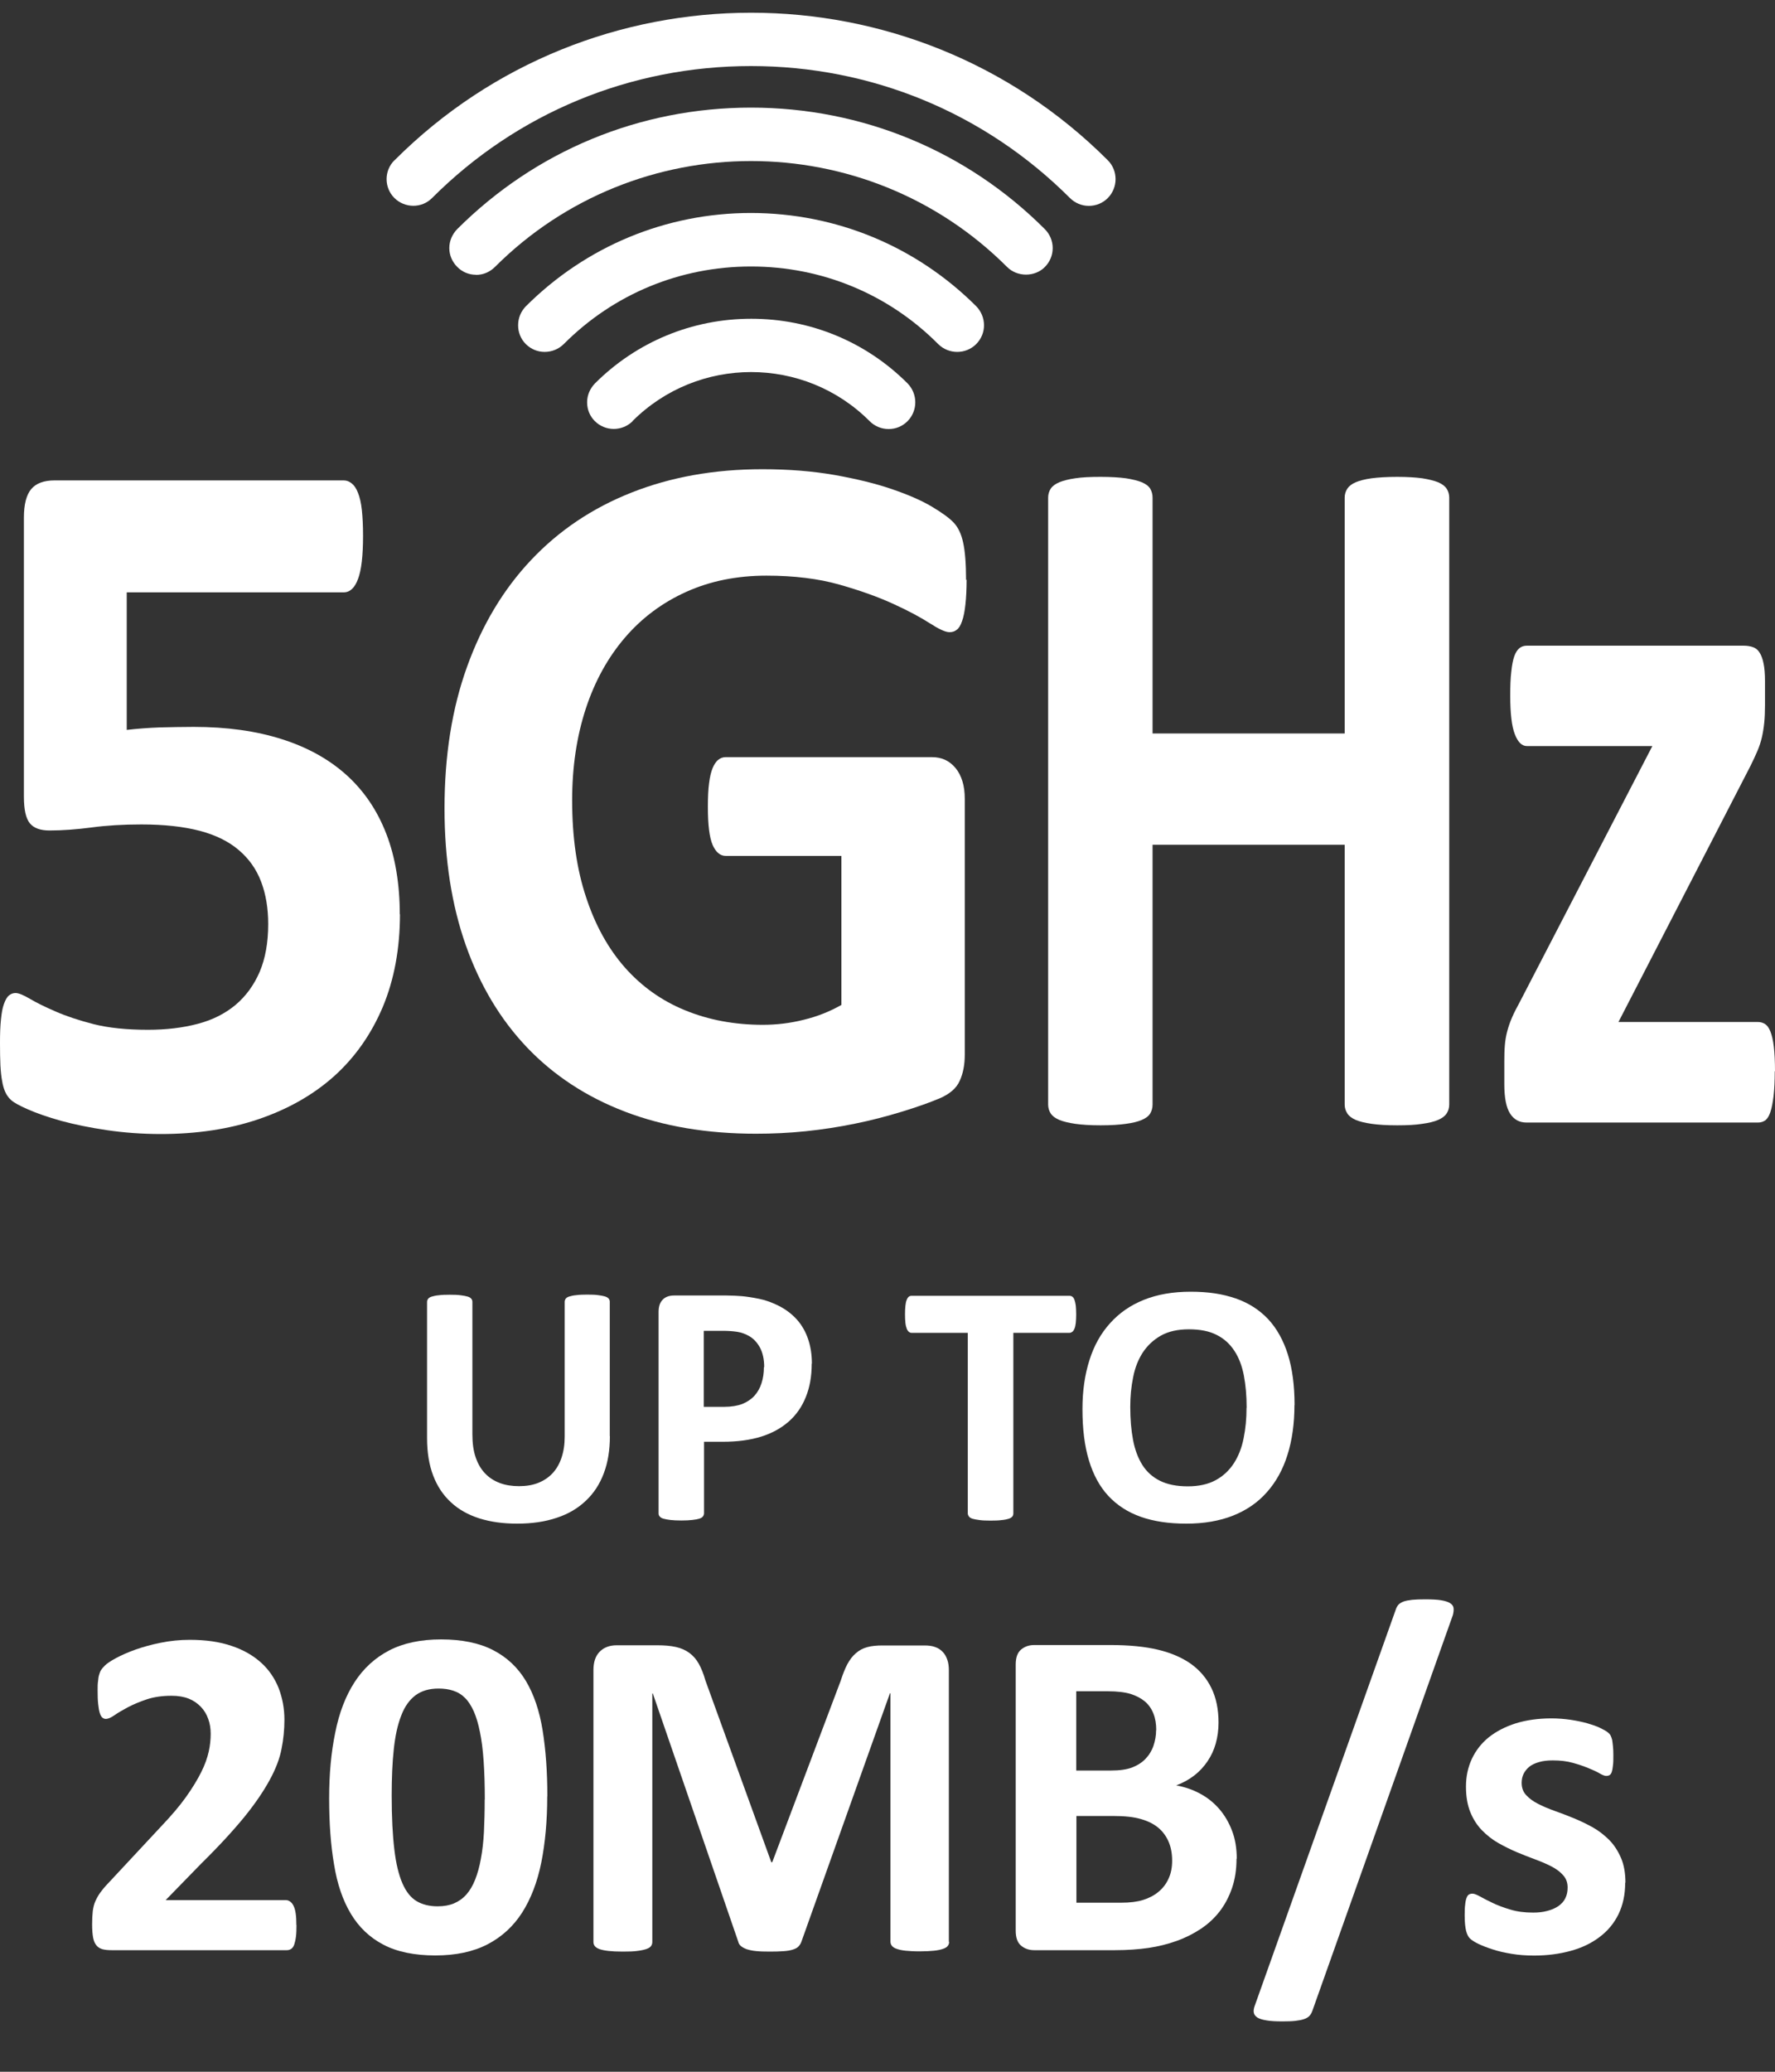
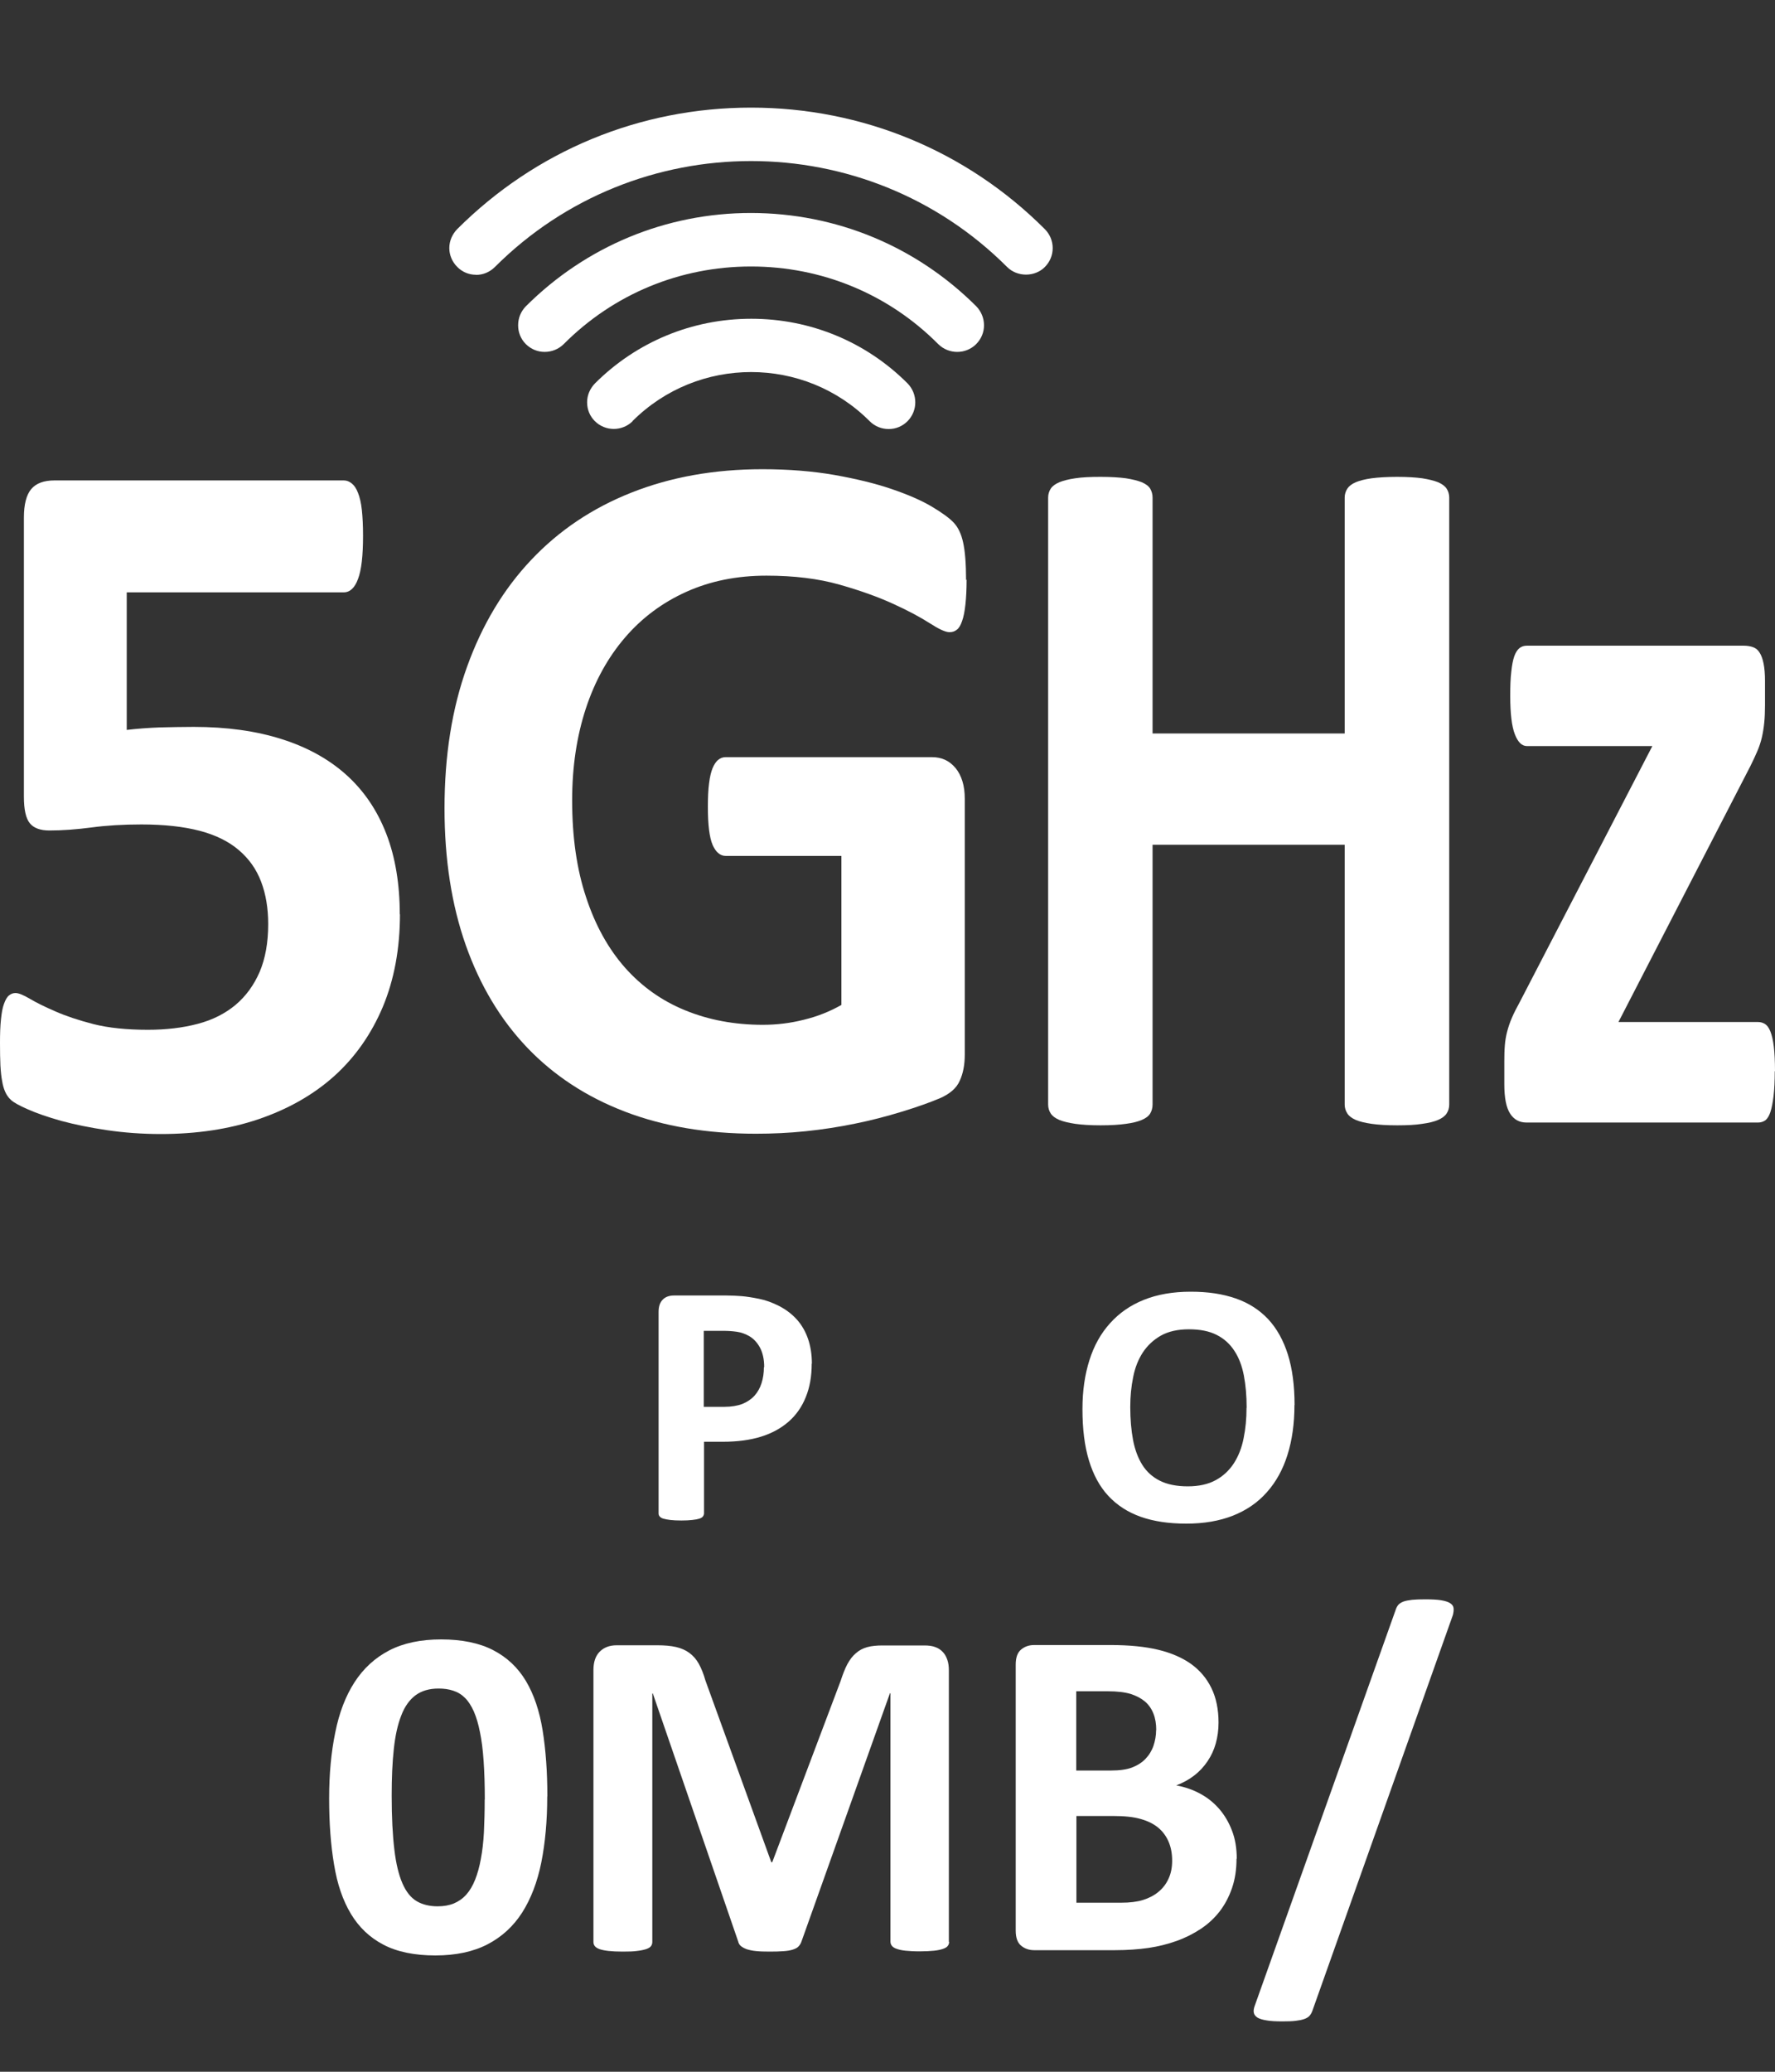
<svg xmlns="http://www.w3.org/2000/svg" fill="none" viewBox="0 0 30 35" height="35" width="30">
  <rect x="0" y="0" width="30" height="35" fill="#333333" stroke="none" />
  <path fill="white" d="M8.044 4.644C8.166 4.644 8.277 4.597 8.364 4.511C10.753 2.124 14.635 2.124 17.022 4.511C17.193 4.682 17.49 4.682 17.659 4.511C17.745 4.424 17.792 4.313 17.792 4.191C17.792 4.071 17.745 3.958 17.659 3.871C16.336 2.548 14.571 1.818 12.693 1.818C10.813 1.818 9.052 2.548 7.727 3.871C7.643 3.958 7.594 4.071 7.594 4.191C7.594 4.311 7.643 4.424 7.727 4.508C7.811 4.595 7.925 4.642 8.044 4.642V4.644Z" />
  <path fill="white" d="M10.689 7.115C11.796 6.009 13.595 6.009 14.698 7.115C14.784 7.201 14.898 7.248 15.02 7.248C15.142 7.248 15.253 7.201 15.339 7.115C15.513 6.939 15.513 6.655 15.339 6.477C14.636 5.774 13.697 5.385 12.698 5.385C11.699 5.385 10.76 5.774 10.056 6.477C9.972 6.564 9.923 6.675 9.923 6.797C9.923 6.919 9.969 7.03 10.054 7.115C10.229 7.288 10.513 7.292 10.693 7.115" />
  <path fill="white" d="M16.498 5.814C16.584 5.727 16.631 5.616 16.631 5.496C16.631 5.374 16.584 5.261 16.5 5.174C15.483 4.16 14.133 3.6 12.693 3.598C11.257 3.598 9.905 4.16 8.888 5.174C8.803 5.261 8.757 5.374 8.757 5.496C8.757 5.616 8.803 5.729 8.888 5.814C8.974 5.898 9.085 5.945 9.205 5.945C9.327 5.945 9.441 5.898 9.527 5.814C10.371 4.966 11.496 4.502 12.693 4.502C13.889 4.502 15.015 4.966 15.858 5.814C16.036 5.989 16.322 5.989 16.498 5.814Z" />
-   <path fill="white" d="M6.666 2.708C6.49 2.883 6.49 3.17 6.666 3.345C6.841 3.518 7.127 3.523 7.303 3.345C8.741 1.907 10.655 1.116 12.693 1.116C14.733 1.116 16.646 1.909 18.083 3.345C18.169 3.43 18.282 3.478 18.402 3.478C18.524 3.478 18.638 3.432 18.724 3.345C18.898 3.168 18.898 2.883 18.724 2.708C15.399 -0.617 9.989 -0.615 6.668 2.708" />
  <path fill="white" d="M6.76 15.439C6.76 16.027 6.662 16.551 6.469 17.013C6.273 17.475 6 17.863 5.647 18.181C5.295 18.496 4.868 18.738 4.371 18.907C3.874 19.076 3.323 19.158 2.717 19.158C2.398 19.158 2.096 19.135 1.809 19.093C1.523 19.051 1.265 18.998 1.034 18.936C0.806 18.871 0.619 18.807 0.473 18.742C0.326 18.678 0.231 18.625 0.186 18.583C0.14 18.541 0.109 18.494 0.087 18.443C0.064 18.392 0.047 18.332 0.036 18.263C0.022 18.192 0.013 18.105 0.007 17.999C0.002 17.892 0 17.768 0 17.621C0 17.466 0.004 17.333 0.016 17.224C0.027 17.115 0.042 17.026 0.067 16.96C0.091 16.893 0.118 16.844 0.151 16.818C0.182 16.791 0.22 16.776 0.262 16.776C0.315 16.776 0.395 16.809 0.504 16.873C0.613 16.938 0.757 17.009 0.935 17.086C1.112 17.164 1.33 17.237 1.583 17.302C1.838 17.366 2.144 17.397 2.5 17.397C2.808 17.397 3.088 17.364 3.341 17.297C3.594 17.231 3.807 17.122 3.983 16.975C4.158 16.827 4.293 16.64 4.389 16.418C4.484 16.194 4.533 15.925 4.533 15.612C4.533 15.344 4.493 15.104 4.413 14.895C4.333 14.684 4.209 14.509 4.038 14.363C3.867 14.216 3.647 14.107 3.377 14.036C3.106 13.965 2.777 13.928 2.389 13.928C2.08 13.928 1.8 13.945 1.547 13.979C1.294 14.012 1.057 14.03 0.835 14.03C0.682 14.03 0.571 13.99 0.504 13.908C0.437 13.825 0.404 13.677 0.404 13.459V8.744C0.404 8.52 0.446 8.36 0.528 8.262C0.61 8.165 0.741 8.116 0.923 8.116H5.81C5.858 8.116 5.903 8.133 5.945 8.167C5.987 8.2 6.023 8.253 6.051 8.327C6.08 8.4 6.103 8.495 6.116 8.617C6.129 8.74 6.136 8.882 6.136 9.05C6.136 9.386 6.109 9.63 6.051 9.781C5.996 9.932 5.914 10.007 5.81 10.007H2.142V12.331C2.329 12.309 2.513 12.296 2.697 12.289C2.879 12.285 3.072 12.28 3.274 12.28C3.834 12.28 4.329 12.349 4.762 12.487C5.195 12.624 5.559 12.826 5.854 13.091C6.149 13.357 6.373 13.685 6.527 14.081C6.68 14.474 6.757 14.933 6.757 15.453L6.76 15.439Z" />
  <path fill="white" d="M16.337 9.791C16.337 9.954 16.33 10.093 16.317 10.211C16.304 10.329 16.286 10.422 16.261 10.491C16.237 10.562 16.208 10.611 16.173 10.637C16.139 10.666 16.097 10.68 16.048 10.68C15.979 10.68 15.868 10.628 15.713 10.528C15.558 10.429 15.353 10.318 15.098 10.202C14.843 10.085 14.539 9.976 14.186 9.876C13.833 9.776 13.422 9.725 12.954 9.725C12.454 9.725 12.004 9.816 11.6 9.998C11.195 10.18 10.849 10.438 10.563 10.771C10.277 11.104 10.055 11.503 9.901 11.971C9.748 12.438 9.67 12.955 9.67 13.519C9.67 14.14 9.748 14.686 9.906 15.159C10.061 15.632 10.281 16.027 10.563 16.347C10.845 16.664 11.182 16.906 11.58 17.068C11.975 17.23 12.412 17.313 12.892 17.313C13.125 17.313 13.355 17.286 13.584 17.228C13.813 17.173 14.026 17.088 14.221 16.977V14.46H12.268C12.172 14.46 12.097 14.396 12.043 14.271C11.99 14.145 11.964 13.932 11.964 13.63C11.964 13.474 11.97 13.341 11.984 13.235C11.997 13.128 12.017 13.044 12.043 12.979C12.07 12.915 12.101 12.866 12.139 12.837C12.175 12.806 12.219 12.791 12.265 12.791H15.749C15.833 12.791 15.908 12.806 15.975 12.837C16.042 12.868 16.099 12.915 16.15 12.975C16.201 13.037 16.239 13.11 16.266 13.197C16.293 13.283 16.306 13.383 16.306 13.494V17.817C16.306 17.985 16.279 18.132 16.221 18.258C16.166 18.385 16.05 18.483 15.88 18.556C15.706 18.629 15.493 18.704 15.238 18.782C14.983 18.86 14.719 18.929 14.445 18.984C14.172 19.04 13.897 19.082 13.617 19.111C13.338 19.14 13.058 19.153 12.776 19.153C11.953 19.153 11.213 19.029 10.563 18.78C9.912 18.531 9.36 18.169 8.909 17.697C8.458 17.224 8.112 16.647 7.872 15.967C7.633 15.288 7.513 14.518 7.513 13.656C7.513 12.766 7.639 11.969 7.895 11.261C8.15 10.553 8.512 9.951 8.978 9.459C9.446 8.963 10.01 8.584 10.672 8.322C11.333 8.06 12.07 7.927 12.885 7.927C13.331 7.927 13.737 7.96 14.104 8.024C14.47 8.089 14.792 8.167 15.065 8.26C15.338 8.353 15.567 8.451 15.746 8.557C15.926 8.664 16.053 8.757 16.124 8.835C16.195 8.912 16.248 9.023 16.279 9.168C16.31 9.31 16.328 9.521 16.328 9.8L16.337 9.791Z" />
  <path fill="white" d="M24.494 18.66C24.494 18.716 24.479 18.767 24.45 18.811C24.421 18.856 24.372 18.891 24.306 18.92C24.239 18.949 24.148 18.971 24.037 18.986C23.924 19.004 23.784 19.011 23.615 19.011C23.44 19.011 23.296 19.002 23.183 18.986C23.067 18.969 22.978 18.947 22.914 18.92C22.849 18.891 22.801 18.856 22.772 18.811C22.743 18.767 22.727 18.716 22.727 18.66V14.271H19.48V18.66C19.48 18.716 19.466 18.767 19.44 18.811C19.413 18.856 19.366 18.891 19.298 18.92C19.231 18.949 19.142 18.971 19.029 18.986C18.916 19.002 18.774 19.011 18.601 19.011C18.43 19.011 18.288 19.002 18.174 18.986C18.061 18.969 17.97 18.947 17.904 18.92C17.837 18.891 17.788 18.856 17.759 18.811C17.73 18.767 17.715 18.716 17.715 18.66V8.406C17.715 8.351 17.73 8.3 17.759 8.255C17.788 8.211 17.837 8.176 17.904 8.147C17.97 8.12 18.061 8.096 18.174 8.08C18.29 8.062 18.43 8.056 18.601 8.056C18.776 8.056 18.918 8.065 19.029 8.08C19.142 8.098 19.231 8.12 19.298 8.147C19.364 8.176 19.413 8.211 19.44 8.255C19.466 8.3 19.48 8.351 19.48 8.406V12.391H22.727V8.406C22.727 8.351 22.743 8.3 22.772 8.255C22.801 8.211 22.847 8.176 22.914 8.147C22.978 8.12 23.067 8.096 23.183 8.08C23.298 8.065 23.442 8.056 23.615 8.056C23.784 8.056 23.926 8.065 24.037 8.08C24.148 8.098 24.239 8.12 24.306 8.147C24.372 8.176 24.421 8.211 24.45 8.255C24.479 8.3 24.494 8.351 24.494 8.406V18.66Z" />
  <path fill="white" d="M29.996 18.099C29.996 18.261 29.989 18.398 29.976 18.514C29.962 18.629 29.945 18.718 29.922 18.787C29.9 18.853 29.871 18.9 29.836 18.927C29.8 18.951 29.76 18.964 29.714 18.964H25.8C25.678 18.964 25.587 18.913 25.523 18.813C25.458 18.713 25.425 18.547 25.425 18.318V17.932C25.425 17.832 25.427 17.741 25.434 17.659C25.44 17.579 25.454 17.499 25.474 17.424C25.494 17.348 25.52 17.27 25.554 17.193C25.587 17.115 25.631 17.029 25.684 16.933L27.927 12.604H25.807C25.722 12.604 25.654 12.538 25.602 12.402C25.551 12.269 25.525 12.054 25.525 11.756C25.525 11.594 25.529 11.459 25.543 11.348C25.554 11.239 25.571 11.152 25.593 11.088C25.616 11.024 25.645 10.979 25.68 10.95C25.716 10.921 25.758 10.908 25.809 10.908H29.467C29.529 10.908 29.583 10.917 29.629 10.933C29.674 10.95 29.712 10.979 29.74 11.026C29.769 11.07 29.791 11.132 29.807 11.21C29.823 11.288 29.831 11.386 29.831 11.503V11.914C29.831 12.025 29.827 12.125 29.818 12.211C29.809 12.298 29.796 12.38 29.778 12.458C29.76 12.535 29.734 12.615 29.7 12.693C29.667 12.771 29.627 12.855 29.583 12.944L27.354 17.266H29.716C29.756 17.266 29.794 17.277 29.831 17.299C29.867 17.322 29.898 17.364 29.922 17.426C29.947 17.488 29.967 17.572 29.98 17.681C29.993 17.79 30 17.928 30 18.096L29.996 18.099Z" />
-   <path fill="white" d="M10.308 24.264C10.308 24.494 10.275 24.703 10.206 24.887C10.137 25.072 10.037 25.225 9.904 25.351C9.771 25.478 9.609 25.576 9.413 25.64C9.218 25.707 8.994 25.74 8.741 25.74C8.503 25.74 8.29 25.711 8.101 25.651C7.913 25.591 7.753 25.502 7.622 25.38C7.491 25.26 7.391 25.11 7.322 24.93C7.253 24.75 7.218 24.539 7.218 24.297V21.995C7.218 21.975 7.224 21.957 7.236 21.942C7.247 21.926 7.269 21.913 7.298 21.904C7.329 21.895 7.367 21.886 7.415 21.882C7.464 21.875 7.526 21.873 7.602 21.873C7.677 21.873 7.737 21.875 7.786 21.882C7.835 21.888 7.873 21.895 7.904 21.904C7.933 21.913 7.955 21.926 7.966 21.942C7.979 21.957 7.984 21.975 7.984 21.995V24.228C7.984 24.379 8.001 24.508 8.039 24.619C8.077 24.73 8.13 24.821 8.199 24.892C8.268 24.965 8.352 25.018 8.448 25.054C8.543 25.09 8.652 25.107 8.772 25.107C8.892 25.107 9 25.09 9.096 25.052C9.191 25.014 9.271 24.961 9.338 24.89C9.404 24.819 9.455 24.732 9.491 24.625C9.526 24.521 9.544 24.404 9.544 24.27V21.993C9.544 21.973 9.551 21.955 9.562 21.939C9.573 21.924 9.593 21.911 9.624 21.902C9.653 21.893 9.693 21.884 9.742 21.88C9.791 21.873 9.853 21.871 9.928 21.871C10.004 21.871 10.064 21.873 10.11 21.88C10.157 21.886 10.197 21.893 10.226 21.902C10.255 21.911 10.275 21.924 10.288 21.939C10.301 21.955 10.306 21.973 10.306 21.993V24.262L10.308 24.264Z" />
  <path fill="white" d="M13.719 23.038C13.719 23.252 13.686 23.438 13.619 23.602C13.553 23.767 13.457 23.904 13.331 24.015C13.204 24.126 13.049 24.213 12.865 24.27C12.68 24.328 12.463 24.357 12.214 24.357H11.899V25.565C11.899 25.585 11.892 25.602 11.881 25.618C11.87 25.634 11.848 25.647 11.819 25.656C11.79 25.665 11.75 25.673 11.701 25.678C11.652 25.684 11.59 25.687 11.515 25.687C11.439 25.687 11.38 25.684 11.328 25.678C11.277 25.671 11.24 25.665 11.211 25.656C11.182 25.647 11.162 25.634 11.149 25.618C11.135 25.602 11.131 25.585 11.131 25.565V22.162C11.131 22.07 11.155 22.002 11.202 21.955C11.248 21.908 11.313 21.886 11.391 21.886H12.283C12.372 21.886 12.458 21.891 12.538 21.897C12.618 21.904 12.716 21.919 12.829 21.942C12.942 21.964 13.056 22.006 13.173 22.066C13.289 22.126 13.389 22.204 13.471 22.295C13.553 22.388 13.615 22.497 13.657 22.619C13.699 22.743 13.722 22.881 13.722 23.036L13.719 23.038ZM12.916 23.096C12.916 22.963 12.891 22.854 12.845 22.767C12.798 22.681 12.74 22.619 12.671 22.577C12.603 22.537 12.532 22.51 12.456 22.499C12.381 22.488 12.303 22.483 12.223 22.483H11.895V23.767H12.239C12.361 23.767 12.465 23.749 12.547 23.718C12.629 23.684 12.698 23.638 12.751 23.58C12.805 23.52 12.845 23.449 12.871 23.367C12.898 23.285 12.911 23.194 12.911 23.096H12.916Z" />
-   <path fill="white" d="M18.189 22.206C18.189 22.261 18.186 22.31 18.182 22.35C18.177 22.39 18.171 22.423 18.16 22.446C18.151 22.47 18.137 22.488 18.124 22.499C18.108 22.51 18.093 22.517 18.075 22.517H17.127V25.567C17.127 25.587 17.121 25.605 17.11 25.62C17.096 25.636 17.076 25.649 17.047 25.658C17.019 25.667 16.979 25.676 16.93 25.68C16.881 25.687 16.819 25.689 16.743 25.689C16.668 25.689 16.608 25.687 16.557 25.68C16.508 25.673 16.468 25.667 16.439 25.658C16.41 25.649 16.388 25.636 16.377 25.62C16.366 25.605 16.357 25.587 16.357 25.567V22.517H15.409C15.389 22.517 15.374 22.51 15.36 22.499C15.347 22.488 15.334 22.47 15.325 22.446C15.316 22.421 15.307 22.39 15.303 22.35C15.298 22.31 15.296 22.261 15.296 22.206C15.296 22.15 15.298 22.097 15.303 22.057C15.307 22.017 15.314 21.984 15.325 21.959C15.334 21.935 15.347 21.917 15.36 21.906C15.374 21.895 15.391 21.891 15.409 21.891H18.075C18.093 21.891 18.108 21.895 18.124 21.906C18.14 21.917 18.151 21.935 18.16 21.959C18.169 21.984 18.177 22.017 18.182 22.057C18.186 22.097 18.189 22.148 18.189 22.206Z" />
  <path fill="white" d="M21.878 23.738C21.878 24.051 21.838 24.332 21.76 24.579C21.683 24.825 21.567 25.036 21.412 25.209C21.259 25.383 21.068 25.514 20.839 25.605C20.61 25.695 20.348 25.74 20.051 25.74C19.753 25.74 19.5 25.702 19.281 25.625C19.061 25.547 18.879 25.429 18.732 25.271C18.586 25.114 18.477 24.912 18.404 24.67C18.33 24.426 18.295 24.137 18.295 23.804C18.295 23.498 18.335 23.223 18.413 22.978C18.49 22.734 18.606 22.526 18.761 22.355C18.914 22.184 19.105 22.05 19.334 21.959C19.56 21.868 19.824 21.822 20.124 21.822C20.424 21.822 20.664 21.86 20.883 21.935C21.103 22.011 21.285 22.128 21.434 22.286C21.58 22.443 21.691 22.643 21.767 22.883C21.842 23.123 21.88 23.407 21.88 23.735L21.878 23.738ZM21.07 23.78C21.07 23.58 21.054 23.4 21.023 23.238C20.992 23.076 20.939 22.936 20.863 22.821C20.788 22.705 20.688 22.614 20.564 22.552C20.439 22.488 20.284 22.457 20.095 22.457C19.907 22.457 19.749 22.492 19.622 22.563C19.496 22.634 19.394 22.73 19.316 22.847C19.238 22.967 19.183 23.105 19.152 23.265C19.119 23.425 19.103 23.591 19.103 23.769C19.103 23.975 19.119 24.162 19.15 24.326C19.181 24.49 19.234 24.632 19.307 24.748C19.381 24.865 19.48 24.954 19.605 25.016C19.729 25.078 19.887 25.11 20.075 25.11C20.264 25.11 20.422 25.074 20.548 25.005C20.675 24.936 20.777 24.839 20.855 24.719C20.932 24.599 20.988 24.457 21.019 24.297C21.052 24.137 21.068 23.966 21.068 23.784L21.07 23.78Z" />
-   <path fill="white" d="M5.011 32.52C5.011 32.598 5.009 32.662 5.002 32.717C4.995 32.773 4.984 32.817 4.973 32.851C4.962 32.884 4.942 32.911 4.922 32.924C4.902 32.937 4.878 32.946 4.851 32.946H1.887C1.83 32.946 1.779 32.942 1.736 32.931C1.694 32.919 1.659 32.9 1.632 32.868C1.605 32.837 1.585 32.793 1.574 32.735C1.563 32.678 1.557 32.602 1.557 32.509C1.557 32.42 1.561 32.347 1.568 32.285C1.577 32.222 1.59 32.167 1.612 32.118C1.634 32.069 1.661 32.02 1.694 31.974C1.728 31.927 1.77 31.876 1.823 31.821L2.715 30.864C2.893 30.677 3.037 30.509 3.146 30.355C3.255 30.202 3.339 30.062 3.401 29.938C3.464 29.814 3.504 29.696 3.528 29.59C3.552 29.483 3.561 29.383 3.561 29.288C3.561 29.201 3.548 29.117 3.519 29.039C3.492 28.961 3.45 28.892 3.395 28.835C3.339 28.777 3.273 28.73 3.191 28.697C3.108 28.664 3.011 28.648 2.9 28.648C2.742 28.648 2.604 28.668 2.482 28.708C2.362 28.748 2.256 28.793 2.163 28.841C2.072 28.89 1.994 28.935 1.934 28.977C1.874 29.019 1.825 29.039 1.79 29.039C1.765 29.039 1.745 29.03 1.728 29.015C1.71 28.999 1.696 28.972 1.685 28.935C1.674 28.897 1.665 28.848 1.659 28.786C1.652 28.724 1.65 28.648 1.65 28.557C1.65 28.495 1.65 28.446 1.657 28.404C1.661 28.364 1.665 28.326 1.674 28.298C1.683 28.267 1.692 28.24 1.705 28.218C1.719 28.195 1.741 28.169 1.774 28.136C1.807 28.104 1.867 28.062 1.958 28.013C2.047 27.965 2.156 27.916 2.287 27.869C2.418 27.823 2.56 27.783 2.718 27.752C2.875 27.72 3.037 27.703 3.208 27.703C3.477 27.703 3.71 27.736 3.912 27.805C4.112 27.871 4.278 27.967 4.411 28.087C4.545 28.207 4.642 28.351 4.709 28.517C4.773 28.684 4.807 28.861 4.807 29.052C4.807 29.219 4.791 29.385 4.758 29.547C4.727 29.709 4.66 29.885 4.558 30.071C4.456 30.258 4.316 30.466 4.132 30.693C3.947 30.919 3.706 31.183 3.401 31.483L2.8 32.1H4.831C4.858 32.1 4.882 32.109 4.904 32.125C4.926 32.14 4.946 32.165 4.962 32.198C4.978 32.231 4.991 32.276 4.998 32.329C5.006 32.384 5.009 32.449 5.009 32.522L5.011 32.52Z" />
  <path fill="white" d="M9.249 30.349C9.249 30.759 9.215 31.132 9.149 31.463C9.082 31.796 8.973 32.078 8.825 32.311C8.676 32.544 8.478 32.724 8.238 32.848C7.999 32.972 7.703 33.035 7.357 33.035C7.011 33.035 6.711 32.975 6.48 32.853C6.249 32.733 6.065 32.557 5.93 32.331C5.794 32.105 5.699 31.827 5.646 31.498C5.59 31.17 5.563 30.799 5.563 30.384C5.563 29.969 5.597 29.605 5.666 29.27C5.732 28.937 5.841 28.653 5.992 28.419C6.143 28.186 6.338 28.007 6.578 27.882C6.818 27.758 7.111 27.696 7.457 27.696C7.803 27.696 8.103 27.756 8.336 27.878C8.569 27.998 8.754 28.173 8.889 28.399C9.024 28.626 9.118 28.903 9.171 29.232C9.224 29.561 9.251 29.931 9.251 30.346L9.249 30.349ZM8.194 30.4C8.194 30.155 8.187 29.94 8.174 29.751C8.161 29.565 8.141 29.401 8.112 29.263C8.085 29.125 8.05 29.008 8.008 28.912C7.965 28.817 7.917 28.741 7.859 28.684C7.801 28.626 7.735 28.586 7.659 28.562C7.584 28.537 7.501 28.526 7.413 28.526C7.255 28.526 7.126 28.564 7.024 28.639C6.922 28.715 6.84 28.828 6.782 28.981C6.722 29.132 6.68 29.321 6.656 29.547C6.631 29.774 6.62 30.036 6.62 30.335C6.62 30.702 6.636 31.006 6.665 31.245C6.693 31.485 6.74 31.676 6.802 31.818C6.864 31.96 6.944 32.06 7.042 32.118C7.14 32.176 7.259 32.205 7.397 32.205C7.501 32.205 7.592 32.189 7.672 32.156C7.752 32.122 7.821 32.074 7.881 32.007C7.941 31.94 7.99 31.856 8.03 31.756C8.07 31.656 8.103 31.538 8.127 31.405C8.152 31.272 8.17 31.123 8.179 30.955C8.187 30.786 8.192 30.604 8.192 30.402L8.194 30.4Z" />
  <path fill="white" d="M16.042 32.801C16.042 32.828 16.035 32.852 16.02 32.872C16.004 32.895 15.977 32.91 15.94 32.923C15.902 32.937 15.851 32.948 15.787 32.955C15.722 32.961 15.642 32.966 15.545 32.966C15.447 32.966 15.369 32.961 15.305 32.955C15.24 32.948 15.192 32.937 15.154 32.923C15.116 32.91 15.089 32.892 15.074 32.872C15.058 32.852 15.05 32.828 15.05 32.801V28.606H15.041L13.547 32.797C13.536 32.832 13.518 32.859 13.496 32.883C13.473 32.908 13.44 32.923 13.398 32.937C13.356 32.95 13.305 32.959 13.24 32.963C13.176 32.968 13.1 32.97 13.009 32.97C12.918 32.97 12.843 32.968 12.778 32.961C12.714 32.955 12.663 32.943 12.621 32.93C12.579 32.914 12.548 32.897 12.523 32.877C12.499 32.857 12.483 32.83 12.477 32.801L11.034 28.61H11.025V32.806C11.025 32.832 11.018 32.857 11.003 32.877C10.987 32.899 10.96 32.914 10.921 32.928C10.88 32.941 10.829 32.952 10.767 32.959C10.705 32.968 10.625 32.97 10.525 32.97C10.425 32.97 10.35 32.966 10.286 32.959C10.221 32.952 10.17 32.941 10.132 32.928C10.095 32.914 10.068 32.897 10.053 32.877C10.037 32.857 10.03 32.832 10.03 32.806V28.213C10.03 28.077 10.066 27.973 10.137 27.902C10.208 27.831 10.303 27.795 10.423 27.795H11.109C11.231 27.795 11.336 27.804 11.424 27.824C11.513 27.844 11.589 27.878 11.651 27.924C11.715 27.971 11.768 28.031 11.811 28.108C11.853 28.184 11.891 28.277 11.922 28.388L13.036 31.46H13.052L14.208 28.397C14.244 28.286 14.281 28.191 14.321 28.115C14.364 28.037 14.41 27.975 14.466 27.929C14.521 27.88 14.585 27.846 14.659 27.826C14.732 27.806 14.819 27.798 14.918 27.798H15.624C15.695 27.798 15.758 27.806 15.809 27.826C15.86 27.844 15.902 27.873 15.935 27.909C15.969 27.944 15.993 27.988 16.011 28.04C16.029 28.091 16.037 28.151 16.037 28.217V32.81L16.042 32.801Z" />
  <path fill="white" d="M20.899 31.398C20.899 31.583 20.874 31.747 20.823 31.896C20.772 32.044 20.703 32.175 20.614 32.291C20.526 32.404 20.419 32.504 20.295 32.586C20.171 32.668 20.035 32.737 19.886 32.79C19.738 32.843 19.58 32.883 19.411 32.908C19.243 32.932 19.054 32.946 18.848 32.946H17.478C17.391 32.946 17.316 32.919 17.256 32.868C17.196 32.817 17.167 32.733 17.167 32.615V28.122C17.167 28.004 17.196 27.92 17.256 27.869C17.316 27.818 17.389 27.791 17.478 27.791H18.772C19.087 27.791 19.356 27.818 19.576 27.871C19.795 27.924 19.98 28.004 20.131 28.111C20.282 28.22 20.395 28.355 20.475 28.519C20.555 28.683 20.595 28.879 20.595 29.101C20.595 29.225 20.579 29.343 20.548 29.454C20.517 29.565 20.47 29.665 20.408 29.756C20.346 29.847 20.273 29.927 20.184 29.995C20.095 30.064 19.993 30.12 19.88 30.162C20.026 30.189 20.162 30.235 20.284 30.302C20.408 30.368 20.515 30.455 20.606 30.559C20.697 30.664 20.77 30.788 20.823 30.928C20.877 31.068 20.903 31.227 20.903 31.403L20.899 31.398ZM19.542 29.227C19.542 29.123 19.527 29.03 19.494 28.948C19.462 28.866 19.413 28.797 19.349 28.743C19.285 28.69 19.205 28.648 19.109 28.617C19.012 28.588 18.883 28.572 18.721 28.572H18.19V29.911H18.776C18.927 29.911 19.049 29.893 19.138 29.858C19.229 29.822 19.305 29.773 19.363 29.711C19.422 29.649 19.467 29.576 19.496 29.491C19.524 29.407 19.54 29.32 19.54 29.227H19.542ZM19.811 31.434C19.811 31.314 19.791 31.207 19.751 31.114C19.711 31.021 19.653 30.941 19.576 30.877C19.498 30.812 19.4 30.764 19.28 30.73C19.16 30.695 19.005 30.679 18.814 30.679H18.193V32.144H18.95C19.096 32.144 19.218 32.129 19.318 32.098C19.418 32.067 19.505 32.022 19.578 31.962C19.651 31.902 19.709 31.829 19.749 31.74C19.791 31.651 19.811 31.549 19.811 31.436V31.434Z" />
  <path fill="white" d="M22.179 33.976C22.166 34.011 22.148 34.038 22.128 34.06C22.106 34.082 22.077 34.098 22.039 34.111C22.001 34.124 21.953 34.133 21.895 34.14C21.837 34.147 21.766 34.149 21.677 34.149C21.568 34.149 21.48 34.145 21.411 34.133C21.342 34.122 21.289 34.107 21.253 34.085C21.218 34.062 21.198 34.036 21.191 34.002C21.184 33.969 21.191 33.929 21.207 33.885L23.589 27.196C23.6 27.161 23.615 27.134 23.635 27.11C23.657 27.087 23.686 27.07 23.722 27.056C23.759 27.043 23.808 27.034 23.868 27.027C23.928 27.021 23.999 27.019 24.086 27.019C24.197 27.019 24.288 27.023 24.354 27.034C24.421 27.045 24.474 27.061 24.508 27.083C24.543 27.105 24.563 27.132 24.567 27.165C24.572 27.198 24.567 27.238 24.556 27.283L22.179 33.976Z" />
-   <path fill="white" d="M27.468 31.805C27.468 32.007 27.43 32.184 27.354 32.34C27.279 32.493 27.172 32.622 27.032 32.726C26.895 32.83 26.731 32.908 26.542 32.959C26.353 33.01 26.149 33.037 25.929 33.037C25.796 33.037 25.669 33.028 25.55 33.008C25.43 32.988 25.321 32.964 25.226 32.932C25.13 32.901 25.05 32.87 24.986 32.839C24.921 32.808 24.875 32.777 24.846 32.75C24.817 32.724 24.795 32.679 24.779 32.619C24.764 32.559 24.755 32.471 24.755 32.355C24.755 32.278 24.757 32.218 24.764 32.171C24.768 32.124 24.777 32.087 24.788 32.06C24.799 32.031 24.813 32.013 24.828 32.005C24.844 31.996 24.864 31.991 24.888 31.991C24.917 31.991 24.961 32.009 25.017 32.04C25.072 32.071 25.146 32.109 25.23 32.149C25.314 32.189 25.414 32.227 25.527 32.26C25.641 32.295 25.767 32.311 25.912 32.311C26.003 32.311 26.082 32.302 26.153 32.282C26.224 32.264 26.284 32.238 26.338 32.202C26.389 32.166 26.429 32.124 26.455 32.071C26.482 32.018 26.495 31.958 26.495 31.887C26.495 31.807 26.471 31.738 26.422 31.683C26.373 31.625 26.307 31.576 26.227 31.534C26.147 31.492 26.053 31.452 25.951 31.414C25.849 31.376 25.745 31.336 25.636 31.29C25.53 31.245 25.423 31.192 25.321 31.134C25.219 31.076 25.128 31.003 25.046 30.919C24.964 30.835 24.899 30.733 24.85 30.613C24.802 30.493 24.777 30.351 24.777 30.182C24.777 30.013 24.81 29.856 24.877 29.713C24.944 29.571 25.039 29.449 25.163 29.349C25.288 29.25 25.441 29.17 25.618 29.114C25.796 29.059 25.998 29.03 26.222 29.03C26.333 29.03 26.442 29.039 26.546 29.054C26.651 29.07 26.746 29.09 26.831 29.114C26.915 29.139 26.988 29.163 27.046 29.192C27.104 29.221 27.146 29.243 27.17 29.263C27.195 29.283 27.215 29.303 27.223 29.323C27.232 29.343 27.241 29.367 27.248 29.394C27.252 29.421 27.257 29.456 27.261 29.498C27.266 29.54 27.268 29.591 27.268 29.651C27.268 29.722 27.268 29.782 27.261 29.827C27.257 29.871 27.25 29.909 27.241 29.936C27.232 29.962 27.219 29.98 27.203 29.989C27.188 29.998 27.168 30.002 27.148 30.002C27.123 30.002 27.086 29.989 27.037 29.96C26.988 29.931 26.924 29.902 26.848 29.871C26.773 29.84 26.684 29.809 26.586 29.782C26.486 29.753 26.373 29.74 26.244 29.74C26.153 29.74 26.076 29.749 26.009 29.769C25.942 29.789 25.889 29.813 25.845 29.849C25.803 29.884 25.772 29.924 25.749 29.971C25.727 30.018 25.718 30.067 25.718 30.12C25.718 30.202 25.743 30.271 25.794 30.326C25.845 30.382 25.912 30.431 25.994 30.473C26.076 30.515 26.169 30.555 26.276 30.593C26.38 30.63 26.486 30.67 26.595 30.715C26.704 30.759 26.808 30.81 26.915 30.868C27.019 30.926 27.112 30.999 27.197 31.083C27.281 31.168 27.346 31.27 27.397 31.387C27.448 31.505 27.472 31.645 27.472 31.807L27.468 31.805Z" />
</svg>